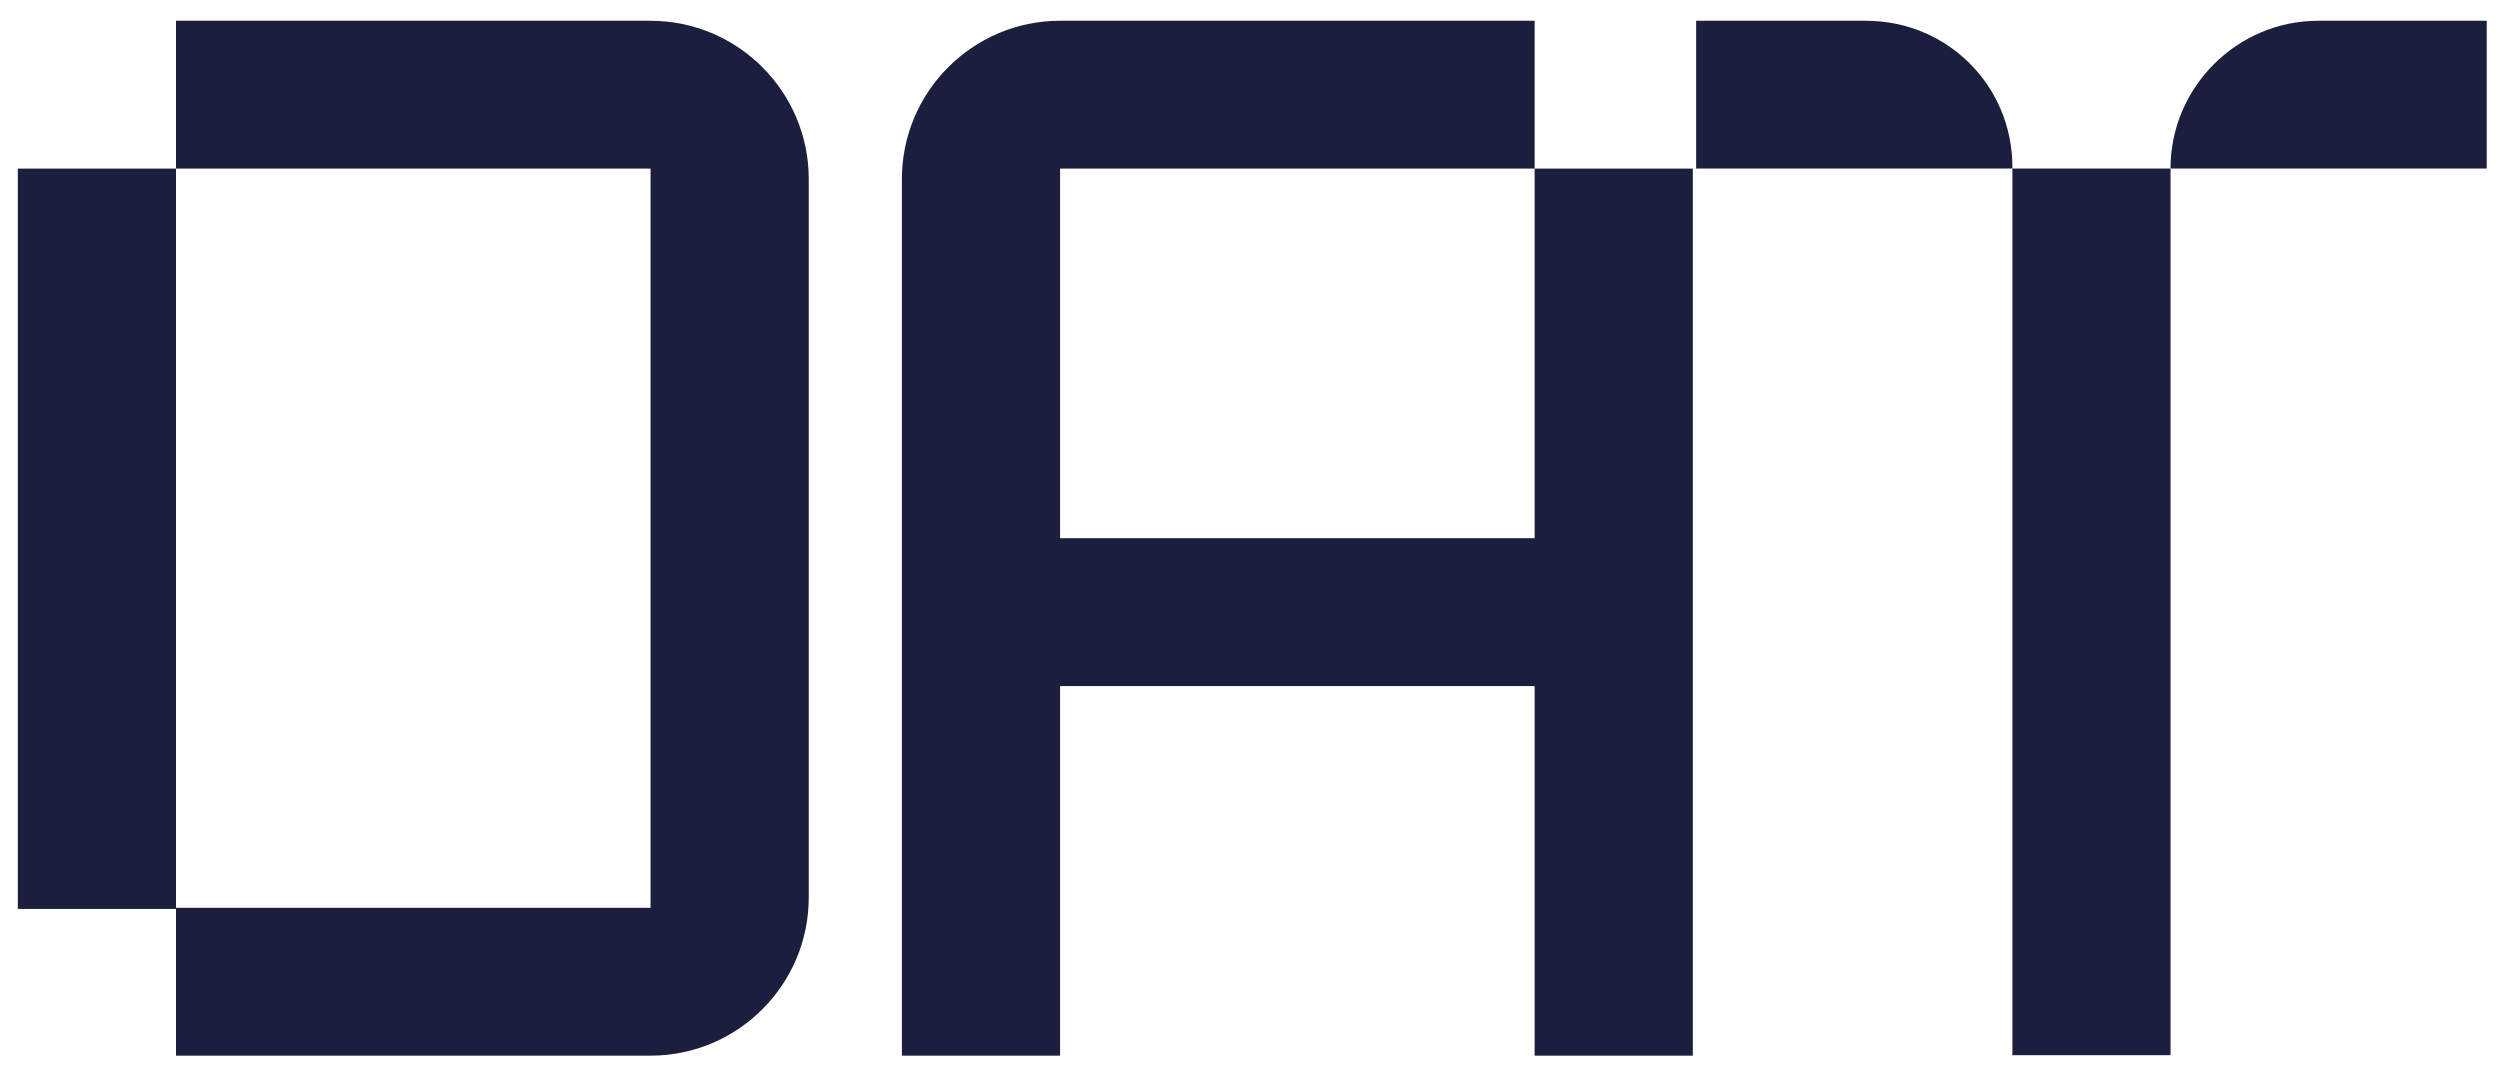
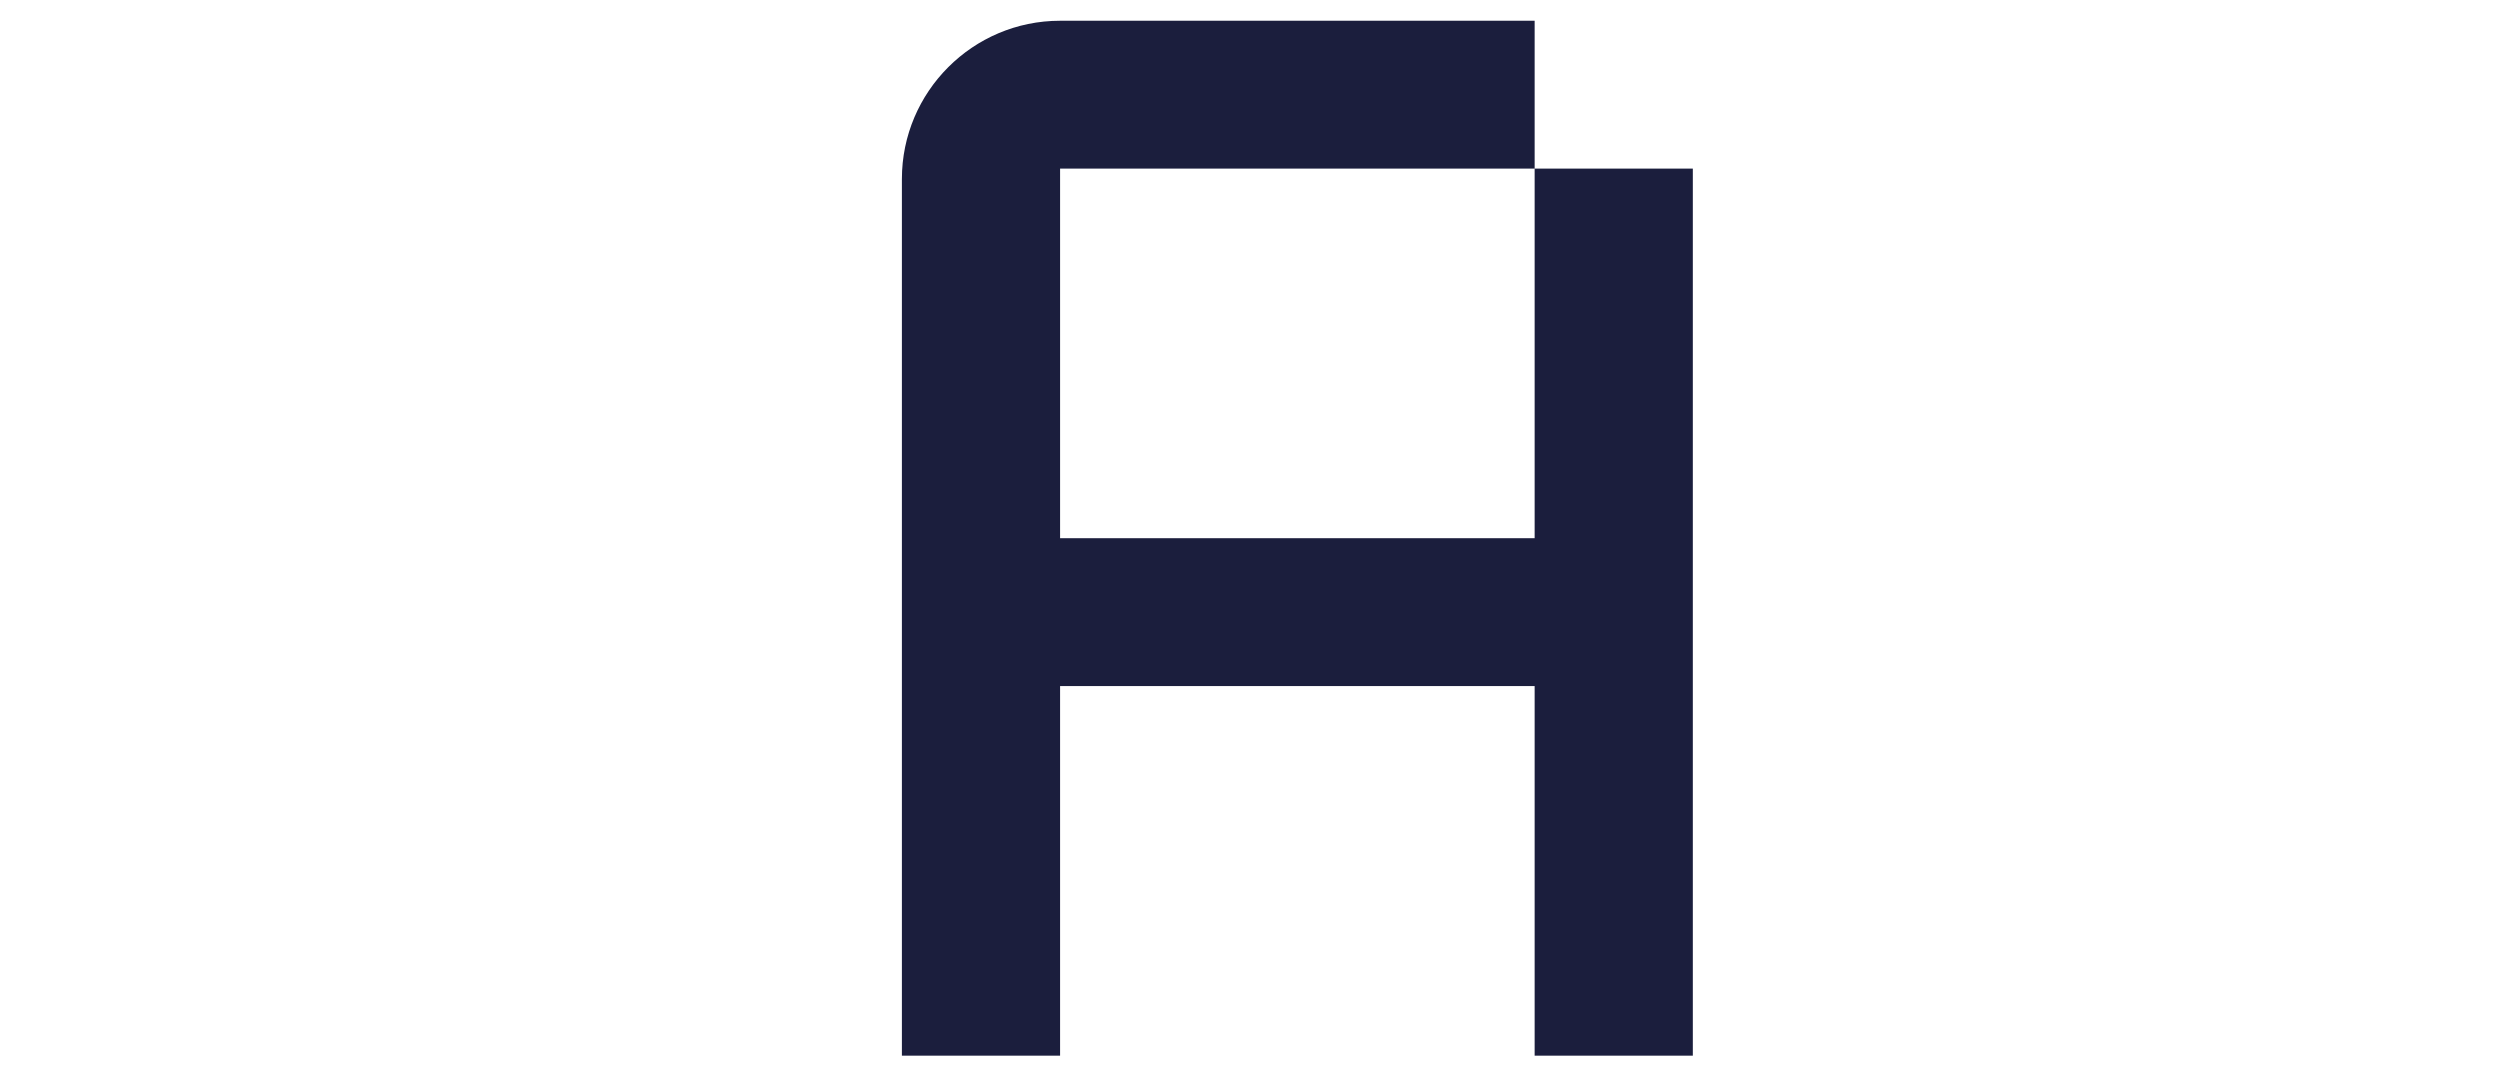
<svg xmlns="http://www.w3.org/2000/svg" id="Capa_1" viewBox="0 0 841.89 360.71">
  <defs>
    <style>      .st0 {        fill: #1b1e3d;      }    </style>
  </defs>
  <path class="st0" d="M516.8,56.78h53.27v298.72h-53.27v-124.46h-159.81v124.46h-53.27V60.26c0-29.37,23.9-53.27,53.27-53.27h159.81v49.79h-159.81v124.47h159.81V56.78Z" />
-   <rect class="st0" x="677.69" y="56.76" width="53.25" height="298.58" />
  <g>
-     <path class="st0" d="M780.7,6.99c-27.37,0-49.77,22.4-49.77,49.77h106.49V6.99h-56.73Z" />
-     <path class="st0" d="M628.42,6.99h-57.23v49.77h106.5v-.5c0-27.37-21.9-49.26-49.27-49.26" />
-     <path class="st0" d="M219.09,6.99H59.27v49.79h159.81v248.93H59.27V56.78H6v249.31h53.27v49.41h159.81c29.37,0,53.27-23.9,53.27-53.27V60.27c0-29.38-23.9-53.27-53.27-53.27" />
-   </g>
+     </g>
</svg>